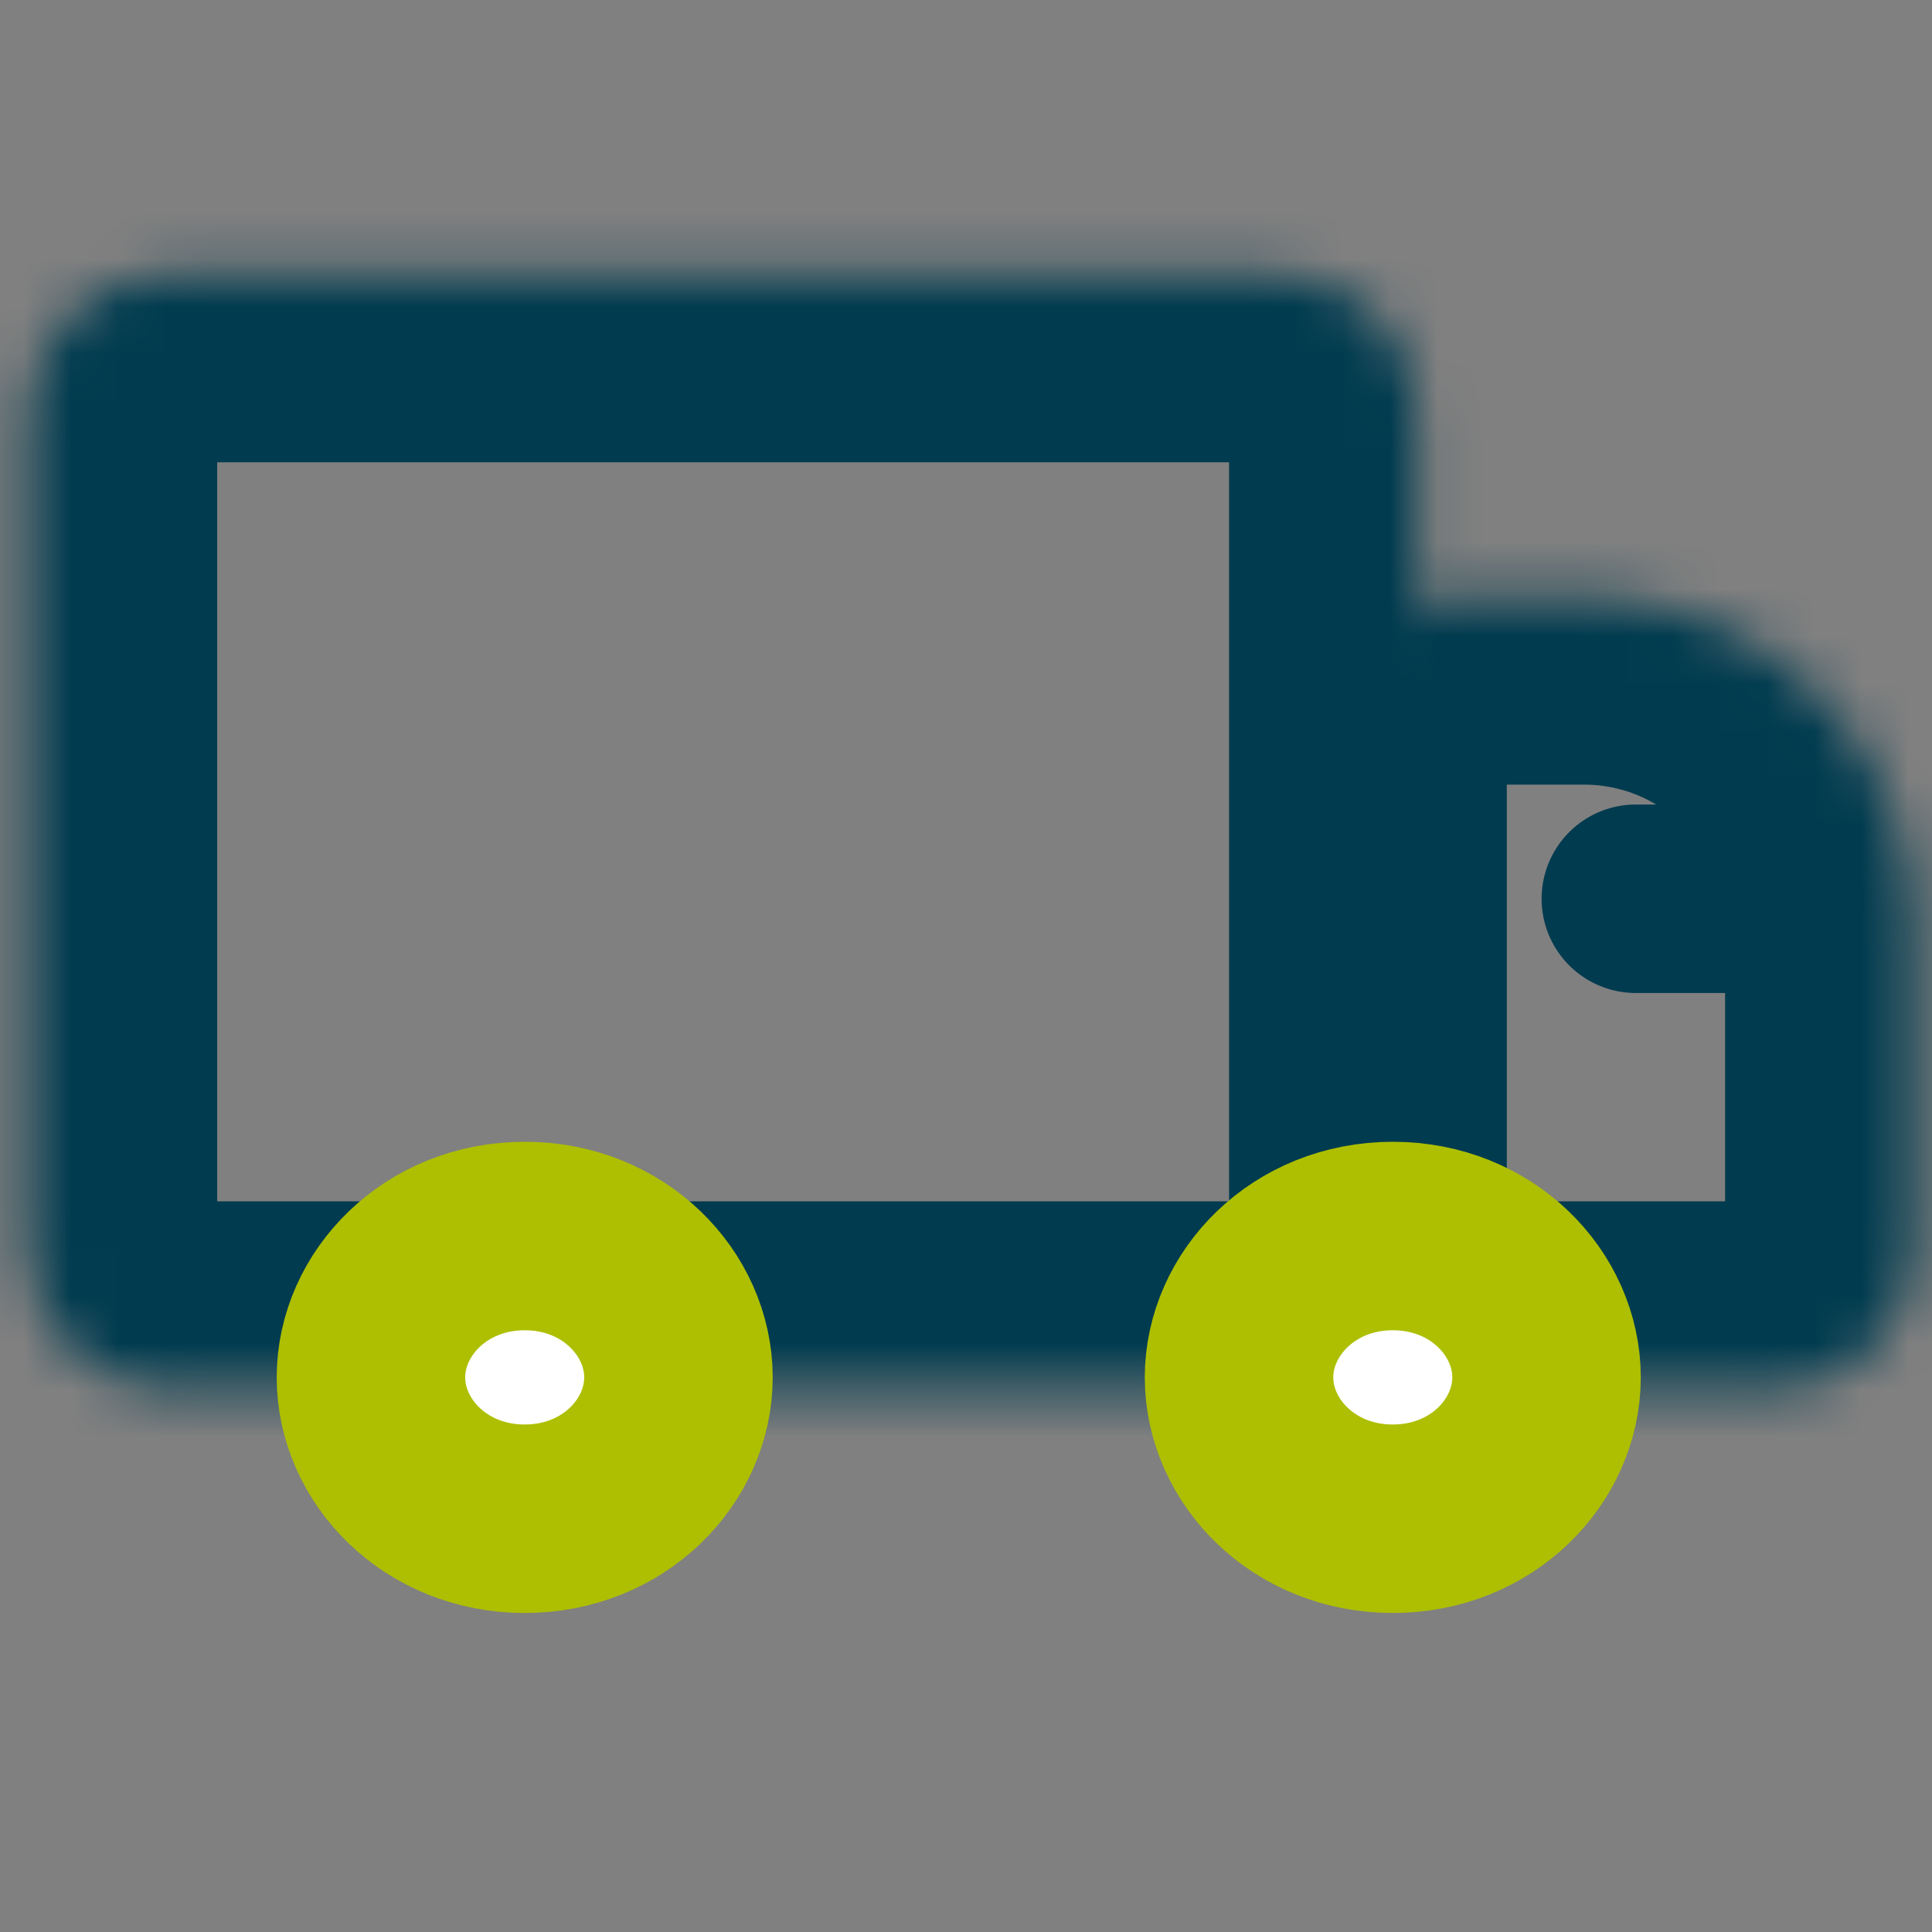
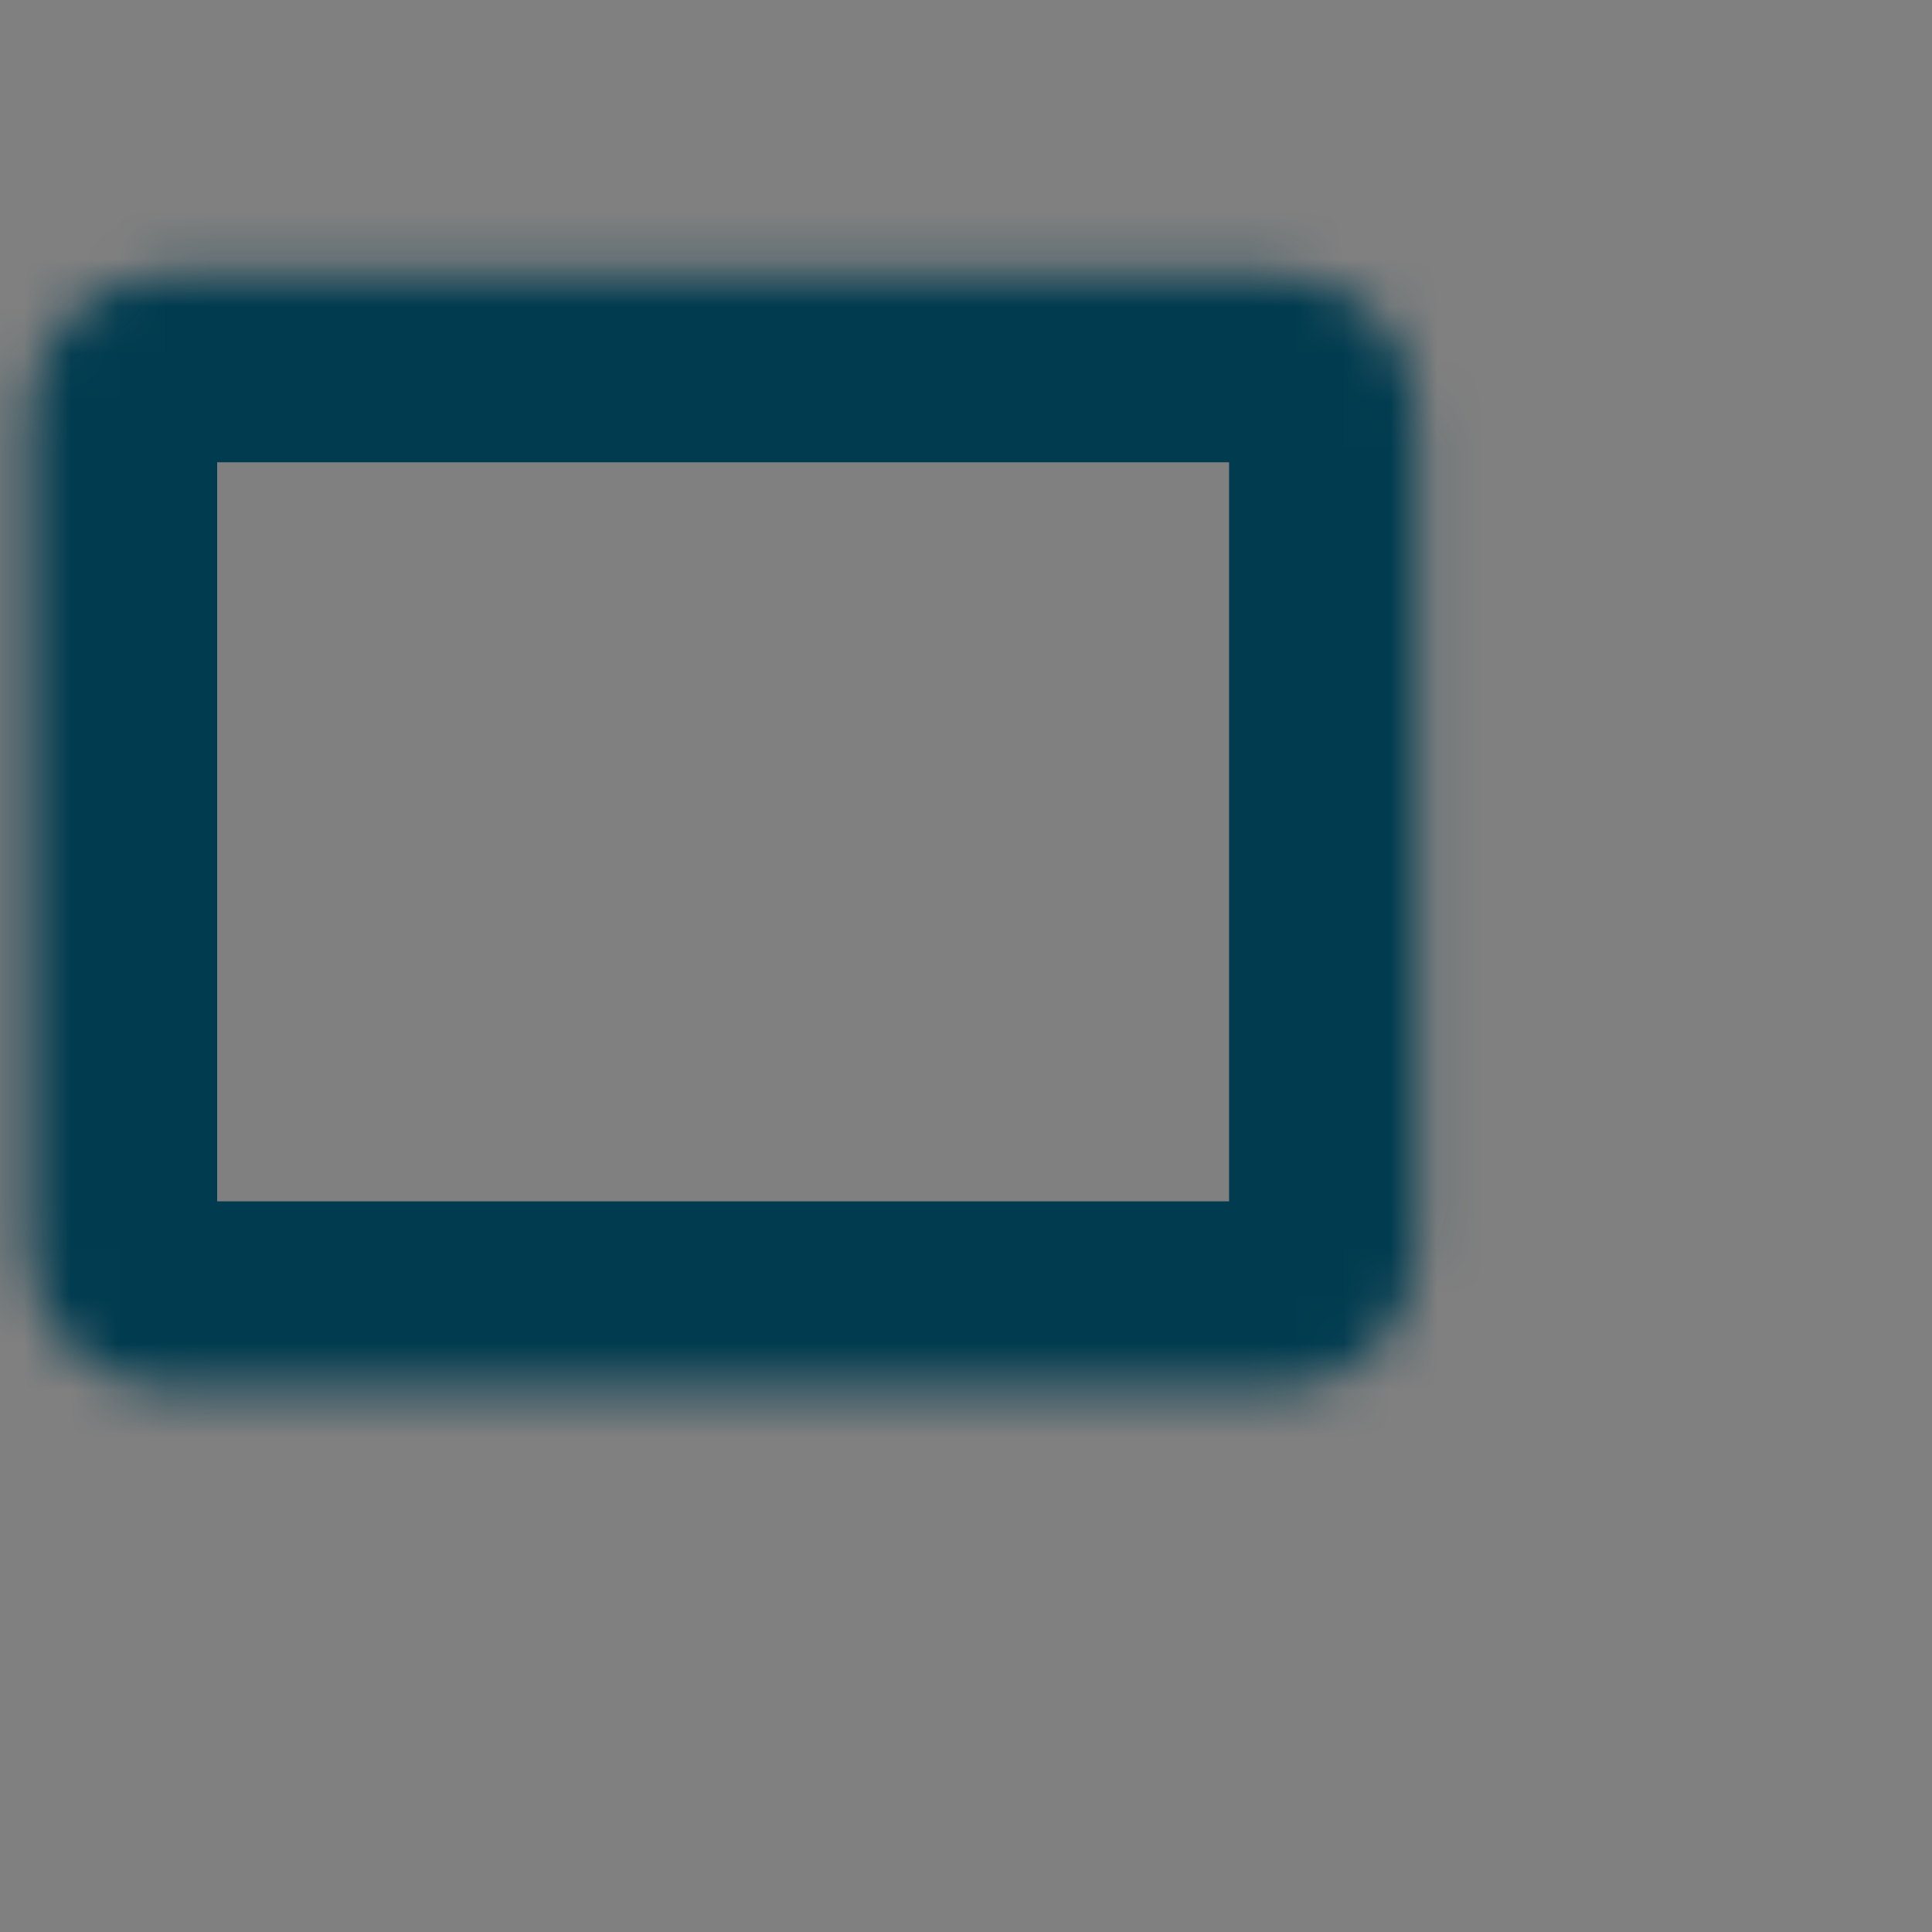
<svg xmlns="http://www.w3.org/2000/svg" width="41" height="41" viewBox="0 0 41 41" fill="none">
  <rect x="0" y="0" width="41" height="41" fill="#808080" stroke="none" />
  <mask id="path-1-inside-1_5278_645" fill="white">
    <path d="M0.609 8.81C0.609 7.153 1.953 5.81 3.609 5.81H27.083C28.74 5.81 30.083 7.153 30.083 8.81V26.494C30.083 28.151 28.74 29.494 27.083 29.494H3.609C1.953 29.494 0.609 28.151 0.609 26.494V8.81Z" />
  </mask>
  <path d="M0.609 8.81C0.609 7.153 1.953 5.81 3.609 5.81H27.083C28.74 5.81 30.083 7.153 30.083 8.81V26.494C30.083 28.151 28.74 29.494 27.083 29.494H3.609C1.953 29.494 0.609 28.151 0.609 26.494V8.81Z" stroke="#003B4F" stroke-width="8" stroke-linecap="round" stroke-linejoin="round" mask="url(#path-1-inside-1_5278_645)" />
  <mask id="path-2-inside-2_5278_645" fill="white">
    <path d="M27.977 15.651C27.977 13.995 29.321 12.651 30.977 12.651H33.609C37.475 12.651 40.609 15.785 40.609 19.651V26.494C40.609 28.15 39.266 29.494 37.609 29.494H30.977C29.321 29.494 27.977 28.15 27.977 26.494V15.651Z" />
  </mask>
-   <path d="M27.977 15.651C27.977 13.995 29.321 12.651 30.977 12.651H33.609C37.475 12.651 40.609 15.785 40.609 19.651V26.494C40.609 28.15 39.266 29.494 37.609 29.494H30.977C29.321 29.494 27.977 28.15 27.977 26.494V15.651Z" stroke="#003B4F" stroke-width="8" stroke-linecap="round" stroke-linejoin="round" mask="url(#path-2-inside-2_5278_645)" />
-   <path d="M11.135 26.23C13.035 26.23 14.398 27.669 14.398 29.23C14.398 30.792 13.035 32.23 11.135 32.23C9.235 32.23 7.872 30.792 7.872 29.23C7.872 27.669 9.235 26.231 11.135 26.23Z" fill="white" stroke="#ADBF00" stroke-width="4" stroke-linecap="round" stroke-linejoin="round" />
-   <path d="M29.557 26.23C31.457 26.23 32.82 27.669 32.82 29.23C32.82 30.792 31.457 32.23 29.557 32.23C27.657 32.23 26.294 30.792 26.294 29.23C26.294 27.669 27.657 26.231 29.557 26.23Z" fill="white" stroke="#ADBF00" stroke-width="4" stroke-linecap="round" stroke-linejoin="round" />
-   <line x1="34.715" y1="19.073" x2="37.557" y2="19.073" stroke="#003B4F" stroke-width="4" stroke-linecap="round" stroke-linejoin="round" />
</svg>